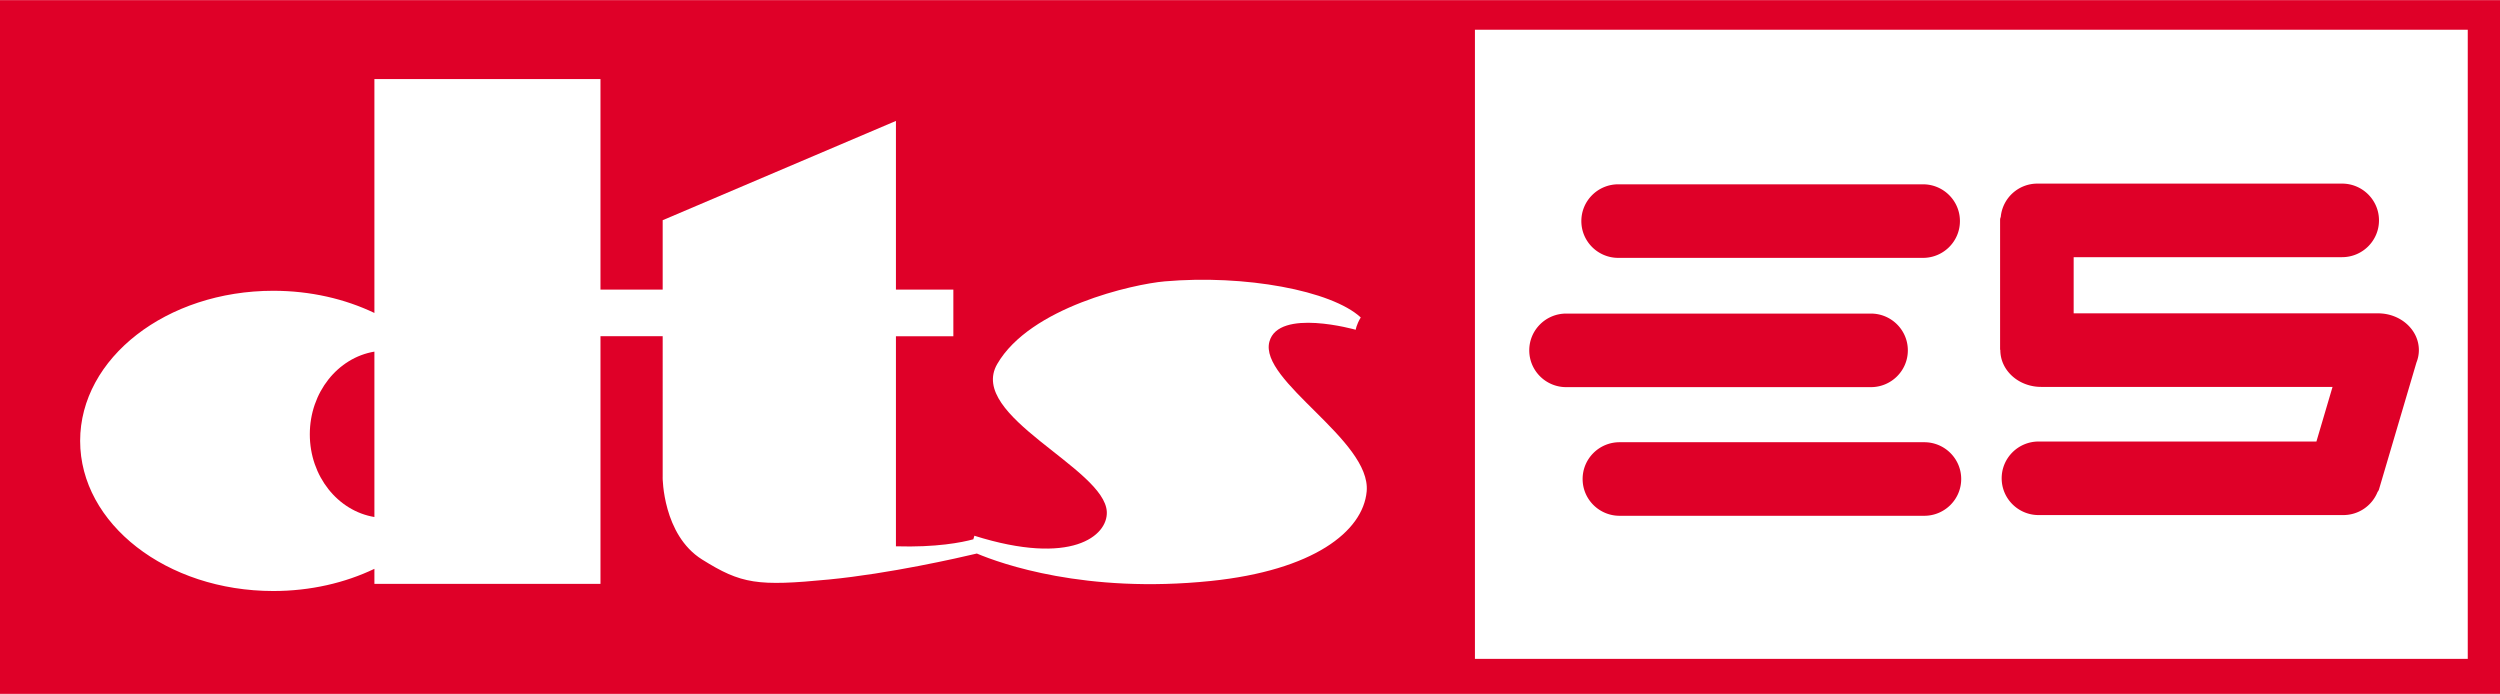
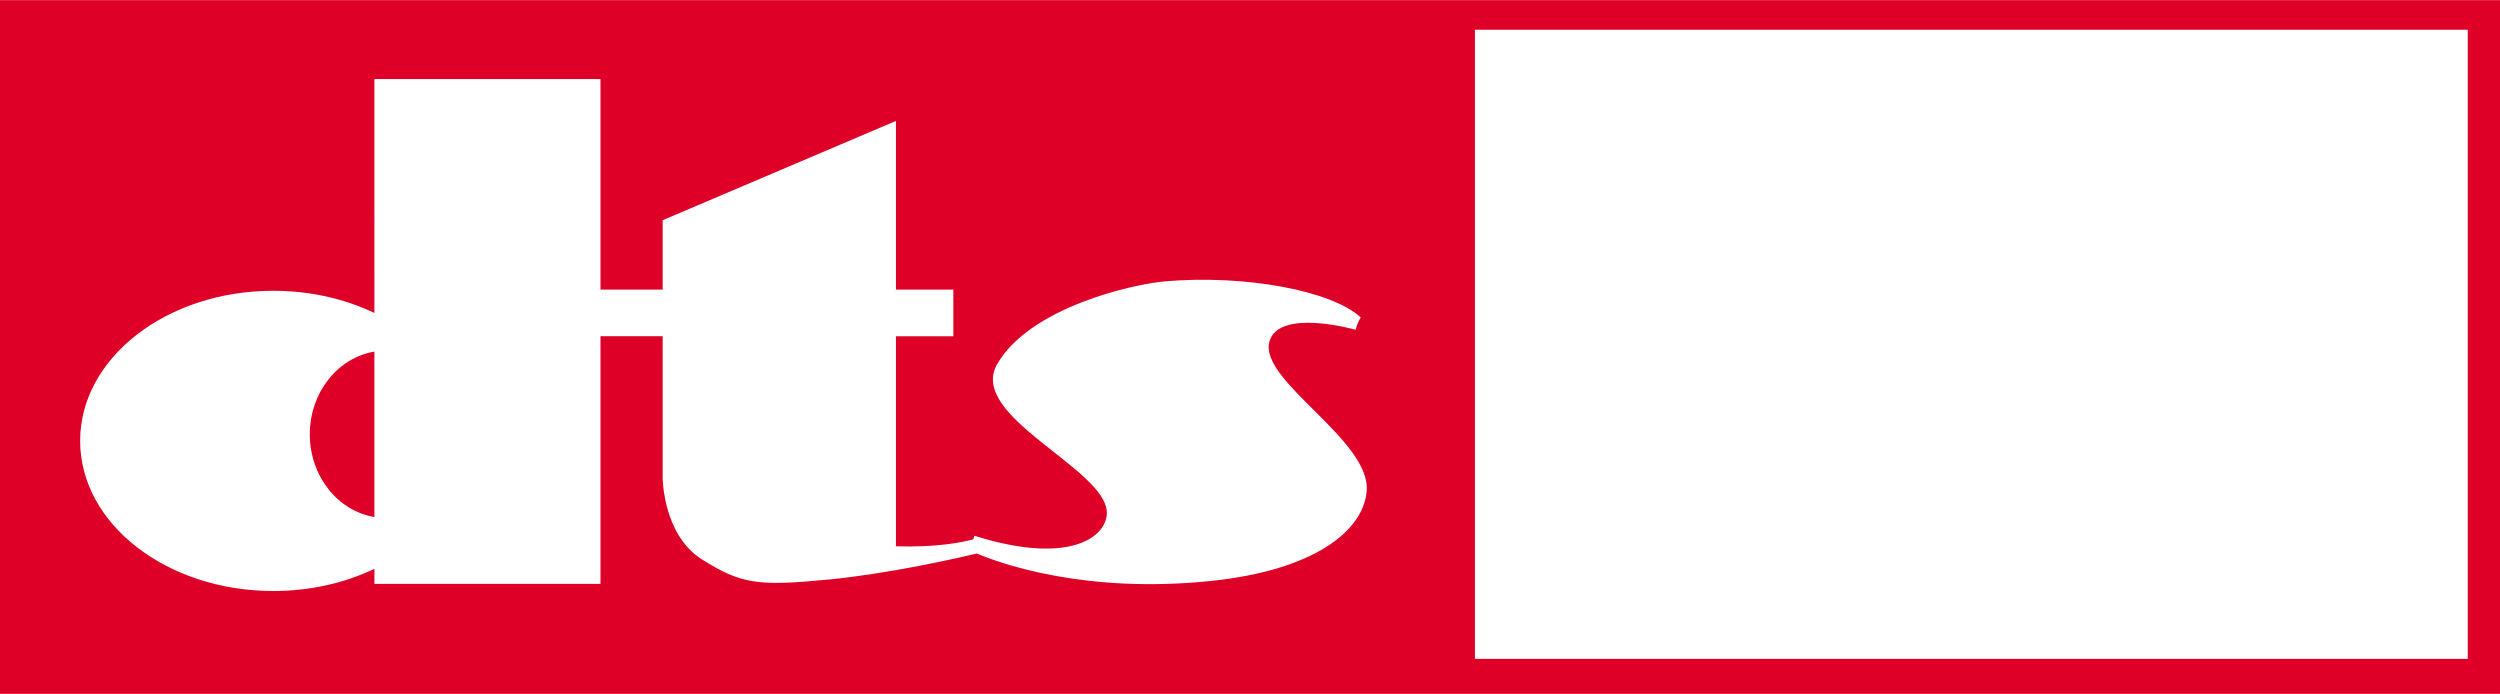
<svg xmlns="http://www.w3.org/2000/svg" width="2500" height="694" viewBox="0 0 348.334 96.667">
  <g fill-rule="evenodd" clip-rule="evenodd" fill="#df0028">
    <path d="M0 0v96.667h348.334V0H0zm190.424 68.459c-.51 5.6-7.471 10.998-21.699 12.473-17.502 1.813-29.271-2.411-32.617-3.822-2.63.624-12.145 2.797-20.616 3.619-9.941.965-12.19.644-17.673-2.791s-5.49-11.422-5.49-11.422l.005.004V46.833h-8.667v34.5h-31.5v-2.091c-4.098 1.959-8.92 3.091-14.084 3.091-14.865 0-26.917-9.364-26.917-20.917 0-11.551 12.051-20.916 26.917-20.916 5.164 0 9.986 1.132 14.084 3.091V11h31.5v29.333h8.667v-9.667l32.5-13.833v23.5h8v6.5h-8v29.27c5.621.171 9.2-.539 10.786-.977l.144-.495c13.554 4.264 18.581.001 18.453-3.309-.235-6.105-19.472-13.363-15.271-20.617 4.592-7.93 18.962-11.136 23.353-11.518 11.111-.966 23.227 1.272 27.299 5.027-.637 1.082-.7 1.718-.7 1.718s-10.754-3.055-12.027 1.654c-1.487 5.5 14.204 13.717 13.553 20.873zM343.841 91.79H205.507V4.124h138.334V91.79z" />
    <path d="M43.167 60.5c0 5.849 3.908 10.678 9 11.522V48.978c-5.092.845-9 5.673-9 11.522z" />
  </g>
-   <path d="M225.481 35.915h42.457c2.842 0 5.146-2.294 5.146-5.125s-2.305-5.125-5.146-5.125h-42.457c-2.842 0-5.146 2.294-5.146 5.125s2.305 5.125 5.146 5.125zm40.345 12.886c0-2.831-2.305-5.125-5.146-5.125h-42.457c-2.842 0-5.146 2.294-5.146 5.125 0 2.832 2.305 5.125 5.146 5.125h42.457c2.841 0 5.146-2.293 5.146-5.125zm2.289 12.801h-42.457c-2.842 0-5.146 2.294-5.146 5.125s2.305 5.124 5.146 5.124h42.457c2.842 0 5.146-2.293 5.146-5.124s-2.304-5.125-5.146-5.125zm68.576-11.103a4.673 4.673 0 0 0 .339-1.73c0-2.831-2.548-5.125-5.69-5.125h-42.409v-7.827h37.396c2.842 0 5.146-2.294 5.146-5.125s-2.305-5.125-5.146-5.125H283.87a5.121 5.121 0 0 0-5.099 4.652.986.986 0 0 0-.091.384v18.044c0 .048.026.093.033.141.012 2.822 2.554 5.105 5.688 5.105h40.6l-2.246 7.61h-38.709c-2.842 0-5.146 2.293-5.146 5.125 0 2.83 2.305 5.123 5.146 5.123h42.457a5.141 5.141 0 0 0 4.77-3.218c.087-.112.162-.229.201-.362l5.217-17.672z" fill-rule="evenodd" clip-rule="evenodd" fill="#df0028" />
</svg>